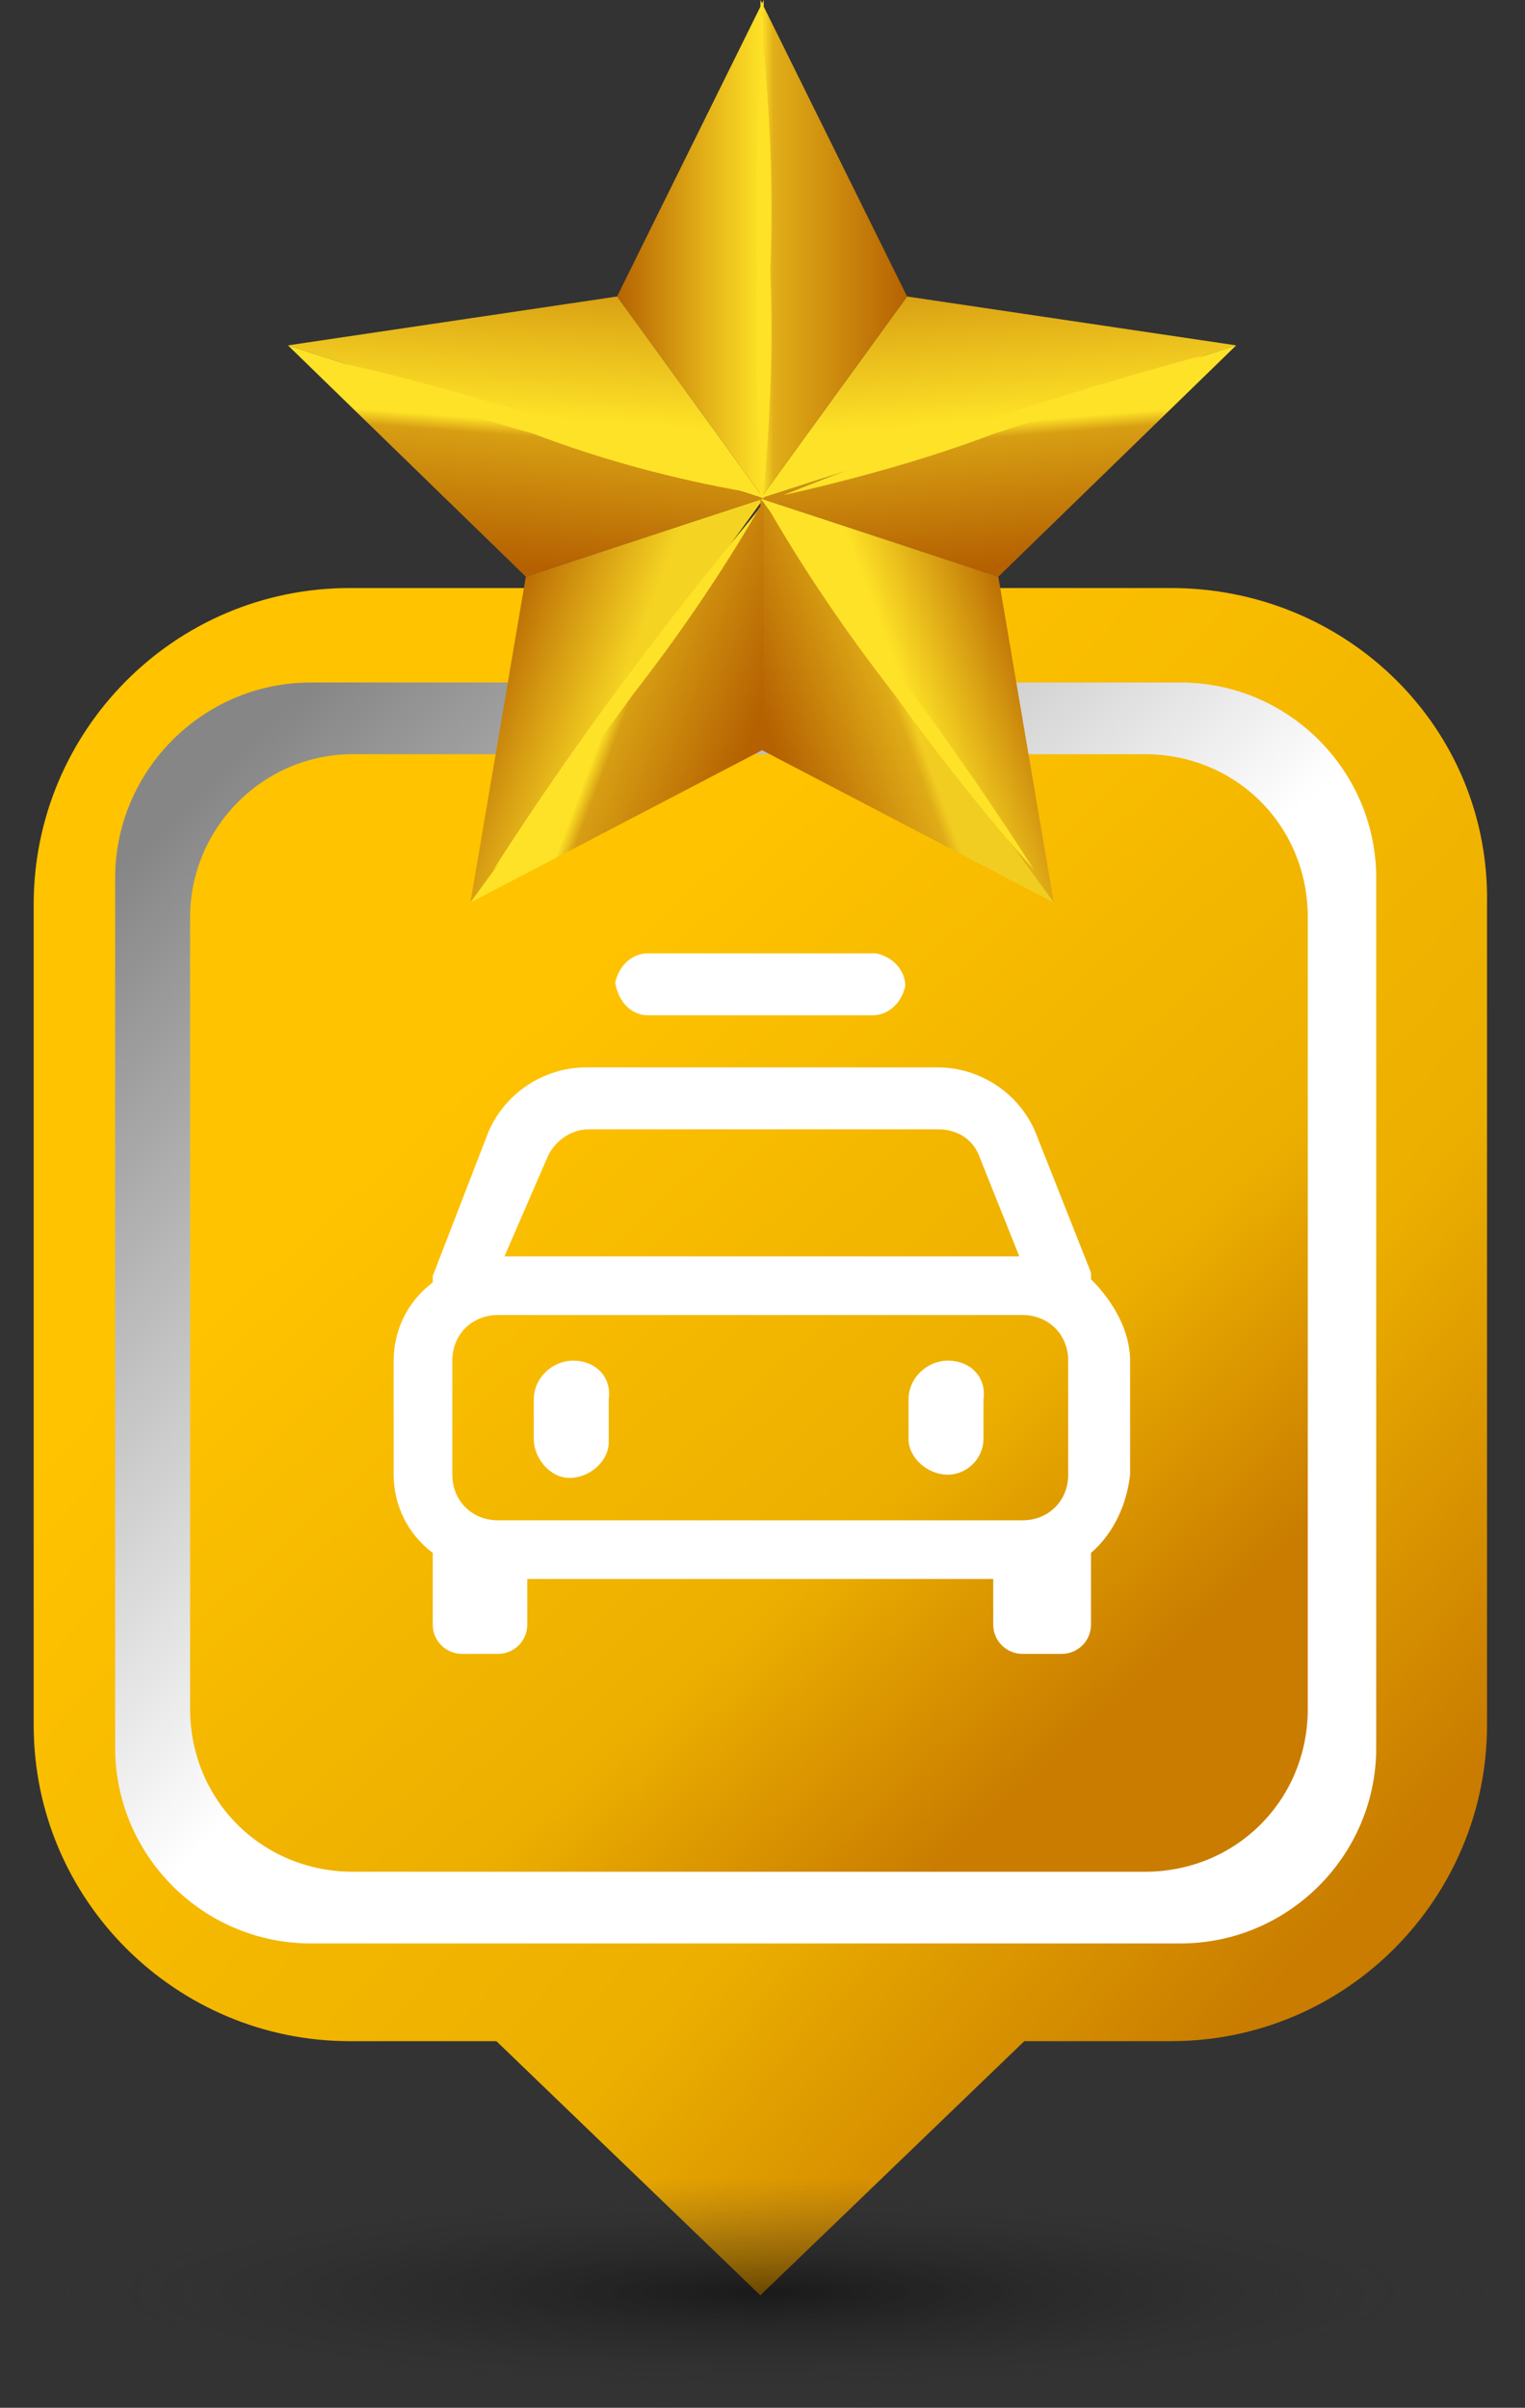
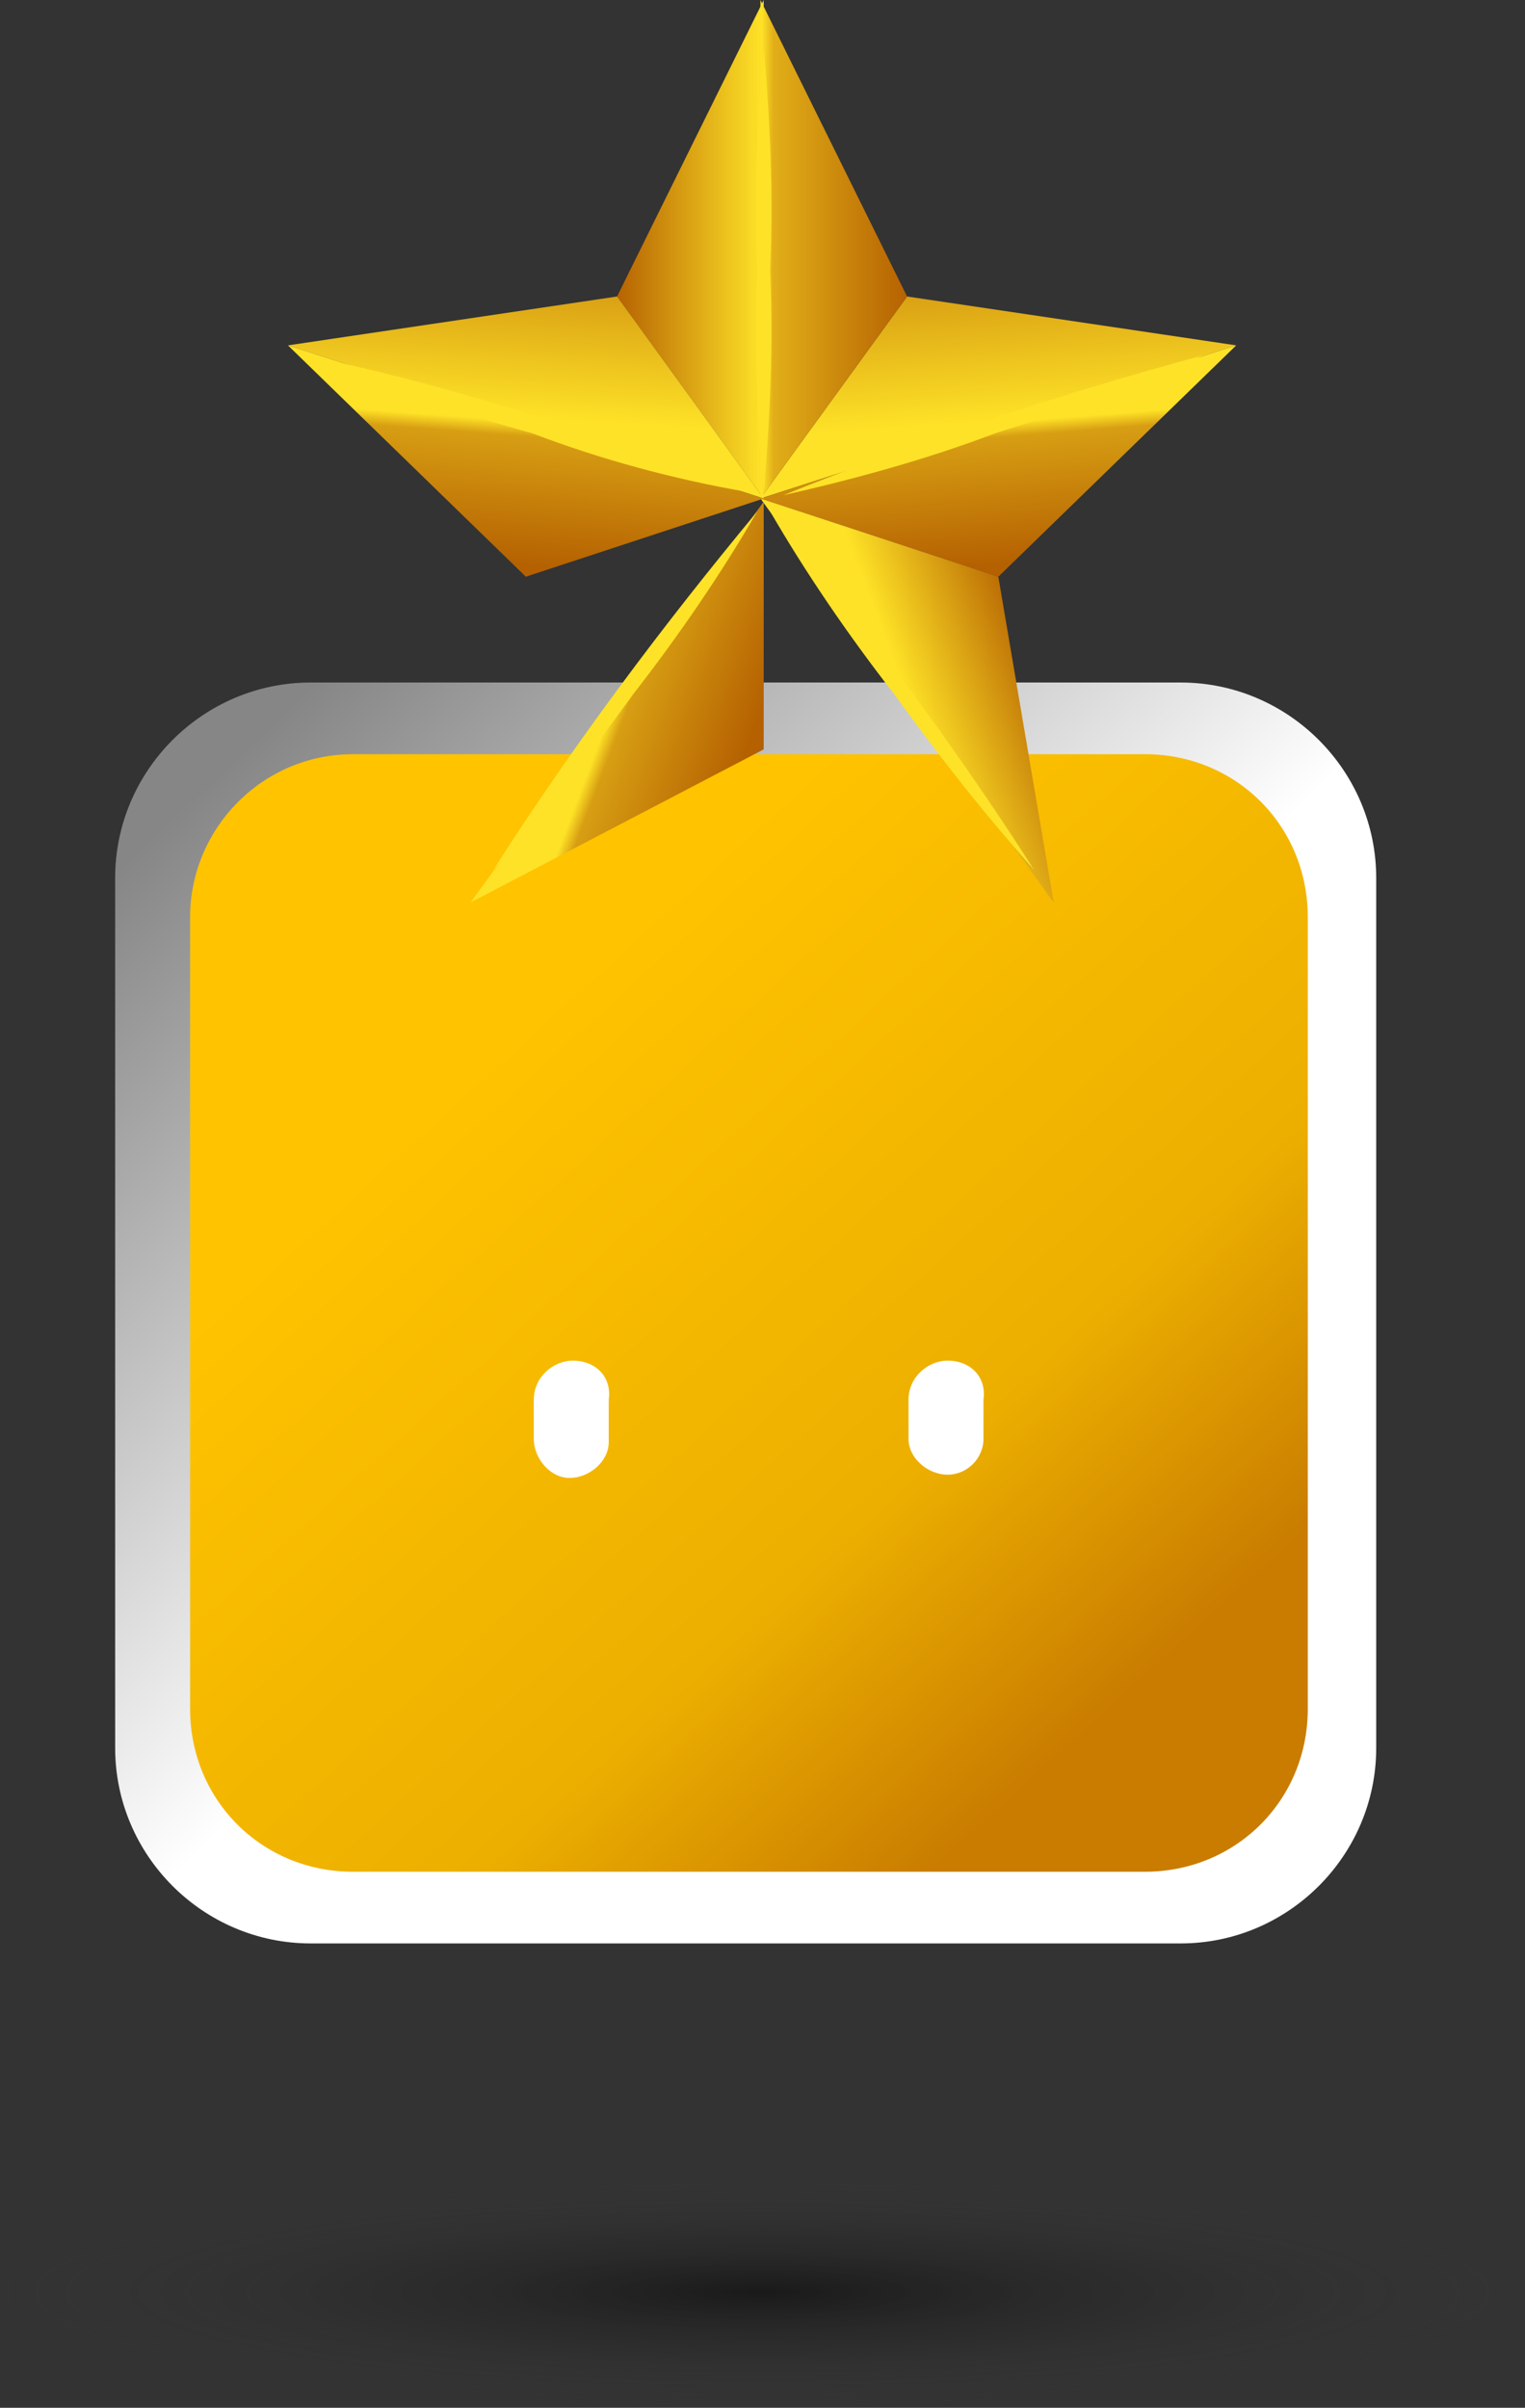
<svg xmlns="http://www.w3.org/2000/svg" version="1.1" id="Layer_1" x="0px" y="0px" viewBox="0 0 46.8 73.9" style="enable-background:new 0 0 46.8 73.9;" xml:space="preserve">
  <rect x="0" y="0" width="46.8" height="73.9" fill="#333333" stroke="none" />
  <style type="text/css">
	.st0{fill:url(#Path_2541_00000060001948457514981080000012598868983608967853_);}
	.st1{fill:url(#Rectangle_1701_00000002356398690698306270000008597921813846223799_);}
	.st2{fill:url(#Rectangle_1699_00000154392338025131955120000009624592930569879711_);}
	.st3{fill:url(#Path_2593_00000139282865872895915570000017882117348471892381_);}
	.st4{fill:url(#Path_2594_00000127028876464298541960000008647203429120939162_);}
	.st5{fill:url(#Path_2595_00000170255811685697892900000001720403617280498343_);}
	.st6{fill:url(#Path_2596_00000037669657446418205090000009350853331613553289_);}
	.st7{fill:url(#Path_2597_00000120543149894859365150000013930932770137942413_);}
	.st8{fill:url(#Path_2598_00000143600571479783992860000011704182500993194673_);}
	.st9{fill:url(#Path_2599_00000108992899652402846770000003148484857128285089_);}
	.st10{fill:url(#Path_2600_00000093175495749380578830000001794656046691721611_);}
	.st11{fill:url(#Path_2601_00000090261986368232831530000004507493256607931266_);}
	.st12{fill:url(#Path_2602_00000075844254536493844380000002119911843217992592_);}
	.st13{fill:#FEE227;}
	.st14{fill:#FFFFFF;}
	.st15{opacity:0.5;fill:url(#Path_2688_00000047767896563385173390000010709989169678057144_);enable-background:new    ;}
</style>
  <g id="Group_1749" transform="translate(-103.266 -580.252)">
    <linearGradient id="Path_2541_00000047782298716447332640000015753008962069721276_" gradientUnits="userSpaceOnUse" x1="-164.278" y1="1030.59" x2="-163.73" y2="1029.988" gradientTransform="matrix(44.605 0 0 -52.38 7445.938 54592.133)">
      <stop offset="0" style="stop-color:#FFC300" />
      <stop offset="0.66" style="stop-color:#ECAF00" />
      <stop offset="1" style="stop-color:#C97C00" />
    </linearGradient>
-     <path id="Path_2541" style="fill:url(#Path_2541_00000047782298716447332640000015753008962069721276_);" d="M139.2,598.3h-25.2   c-5.4,0-9.7,4.4-9.7,9.7c0,0,0,0,0,0v25.2c0,5.4,4.4,9.7,9.7,9.7h4.5l8.1,7.8l8.1-7.8h4.5c5.4,0,9.7-4.4,9.7-9.7V608   C149,602.6,144.6,598.3,139.2,598.3C139.2,598.3,139.2,598.3,139.2,598.3z" />
    <linearGradient id="Rectangle_1701_00000148620972433784757240000009104022009255272326_" gradientUnits="userSpaceOnUse" x1="-163.155" y1="1027.723" x2="-163.579" y2="1028.17" gradientTransform="matrix(38.733 0 0 -38.732 6445.878 40426.5)">
      <stop offset="0" style="stop-color:#FFFFFF" />
      <stop offset="1" style="stop-color:#868686" />
    </linearGradient>
    <path id="Rectangle_1701" style="fill:url(#Rectangle_1701_00000148620972433784757240000009104022009255272326_);" d="   M112.8,601.2h26.7c3.3,0,6,2.7,6,6v26.7c0,3.3-2.7,6-6,6h-26.7c-3.3,0-6-2.7-6-6v-26.7C106.8,603.9,109.5,601.2,112.8,601.2z" />
    <linearGradient id="Rectangle_1699_00000000927241684416299580000009592276620806752939_" gradientUnits="userSpaceOnUse" x1="-162.465" y1="1026.685" x2="-161.917" y2="1026.083" gradientTransform="matrix(34.281 0 0 -34.28 5687.996 35806.918)">
      <stop offset="0" style="stop-color:#FFC300" />
      <stop offset="0.66" style="stop-color:#ECAF00" />
      <stop offset="1" style="stop-color:#C97C00" />
    </linearGradient>
    <path id="Rectangle_1699" style="fill:url(#Rectangle_1699_00000000927241684416299580000009592276620806752939_);" d="   M114.1,603.4h24.3c2.8,0,5,2.2,5,5v24.3c0,2.8-2.2,5-5,5h-24.3c-2.8,0-5-2.2-5-5v-24.3C109.1,605.7,111.3,603.4,114.1,603.4z" />
    <g id="Group_1721" transform="translate(112.103 580.252)">
      <linearGradient id="Path_2593_00000019669547394134584640000009314644066507862683_" gradientUnits="userSpaceOnUse" x1="-263.626" y1="395.915" x2="-263.512" y2="395.228" gradientTransform="matrix(14.555 0 0 -6.189 3857.233 2458.989)">
        <stop offset="0" style="stop-color:#D69B12" />
        <stop offset="1" style="stop-color:#FEE227" />
      </linearGradient>
      <path id="Path_2593" style="fill:url(#Path_2593_00000019669547394134584640000009314644066507862683_);" d="M29.1,10.6L19,9.1    l-4.5,6.2L29.1,10.6z" />
      <linearGradient id="Path_2594_00000100349126875593115700000010286144734597947789_" gradientUnits="userSpaceOnUse" x1="-263.41" y1="402.812" x2="-263.507" y2="403.407" gradientTransform="matrix(14.552 0 0 -7.092 3856.391 2873.931)">
        <stop offset="0" style="stop-color:#B56101" />
        <stop offset="0.896" style="stop-color:#D79E13" />
        <stop offset="1" style="stop-color:#FEE227" />
      </linearGradient>
      <path id="Path_2594" style="fill:url(#Path_2594_00000100349126875593115700000010286144734597947789_);" d="M29.1,10.6l-14.6,4.7    l7.3,2.4L29.1,10.6z" />
      <linearGradient id="Path_2595_00000162321807637822161320000017128348321119458229_" gradientUnits="userSpaceOnUse" x1="-221.948" y1="432.292" x2="-220.948" y2="432.292" gradientTransform="matrix(4.5 0 0 -15.3 1008.817 6621.714)">
        <stop offset="0" style="stop-color:#B56101" />
        <stop offset="1" style="stop-color:#FEE227" />
      </linearGradient>
      <path id="Path_2595" style="fill:url(#Path_2595_00000162321807637822161320000017128348321119458229_);" d="M14.6,0l-4.5,9.1    l4.5,6.2l0,0V0" />
      <linearGradient id="Path_2596_00000063629876065970488470000013450121487457139086_" gradientUnits="userSpaceOnUse" x1="-220.948" y1="432.297" x2="-221.952" y2="432.297" gradientTransform="matrix(4.5 0 0 -15.303 1013.312 6623.085)">
        <stop offset="0" style="stop-color:#B56101" />
        <stop offset="0.918" style="stop-color:#E1AE18" />
        <stop offset="1" style="stop-color:#FEE227" />
      </linearGradient>
      <path id="Path_2596" style="fill:url(#Path_2596_00000063629876065970488470000013450121487457139086_);" d="M14.5,0v15.3l0,0l0,0    L19,9.1L14.5,0" />
      <linearGradient id="Path_2597_00000139977700633716819320000017359399352736802454_" gradientUnits="userSpaceOnUse" x1="-251.462" y1="426.576" x2="-251.872" y2="426.366" gradientTransform="matrix(8.993 0 0 -12.378 2284.103 5299.07)">
        <stop offset="0" style="stop-color:#B56101" />
        <stop offset="0.929" style="stop-color:#F9D924" />
        <stop offset="1" style="stop-color:#FEE227" />
      </linearGradient>
      <path id="Path_2597" style="fill:url(#Path_2597_00000139977700633716819320000017359399352736802454_);" d="M23.5,27.7l-1.7-10    l-7.3-2.4L23.5,27.7" />
      <linearGradient id="Path_2598_00000050657707999794907000000010116655736520802434_" gradientUnits="userSpaceOnUse" x1="-263.41" y1="395.917" x2="-263.509" y2="395.244" gradientTransform="matrix(14.555 0 0 -6.189 3842.693 2458.993)">
        <stop offset="0" style="stop-color:#D69B12" />
        <stop offset="1" style="stop-color:#FEE227" />
      </linearGradient>
      <path id="Path_2598" style="fill:url(#Path_2598_00000050657707999794907000000010116655736520802434_);" d="M0,10.6l10.1-1.5    l4.5,6.2L0,10.6z" />
      <linearGradient id="Path_2599_00000029756943381587016010000014182199207481488820_" gradientUnits="userSpaceOnUse" x1="-263.602" y1="402.805" x2="-263.508" y2="403.413" gradientTransform="matrix(14.552 0 0 -7.092 3841.844 2873.936)">
        <stop offset="0" style="stop-color:#B56101" />
        <stop offset="0.896" style="stop-color:#D79E13" />
        <stop offset="1" style="stop-color:#FEE227" />
      </linearGradient>
      <path id="Path_2599" style="fill:url(#Path_2599_00000029756943381587016010000014182199207481488820_);" d="M0,10.6l14.6,4.7    l-7.3,2.4L0,10.6z" />
      <linearGradient id="Path_2600_00000149364801504472893460000012917312927846695076_" gradientUnits="userSpaceOnUse" x1="-252.274" y1="426.584" x2="-251.866" y2="426.371" gradientTransform="matrix(8.993 0 0 -12.38 2275.108 5299.98)">
        <stop offset="0" style="stop-color:#B56101" />
        <stop offset="1" style="stop-color:#F5D323" />
      </linearGradient>
-       <path id="Path_2600" style="fill:url(#Path_2600_00000149364801504472893460000012917312927846695076_);" d="M5.6,27.7l1.7-10    l7.3-2.4L5.6,27.7" />
      <linearGradient id="Path_2601_00000179617439259643145130000008948872429173196444_" gradientUnits="userSpaceOnUse" x1="-252.283" y1="426.159" x2="-251.878" y2="426.362" gradientTransform="matrix(8.993 0 0 -12.378 2284.103 5299.056)">
        <stop offset="0" style="stop-color:#B56101" />
        <stop offset="0.912" style="stop-color:#DFAB17" />
        <stop offset="1" style="stop-color:#F2CD21" />
      </linearGradient>
-       <path id="Path_2601" style="fill:url(#Path_2601_00000179617439259643145130000008948872429173196444_);" d="M23.5,27.7l-9-12.4    V23L23.5,27.7" />
      <linearGradient id="Path_2602_00000139981493510905824310000016968523319303644594_" gradientUnits="userSpaceOnUse" x1="-251.444" y1="426.132" x2="-251.849" y2="426.344" gradientTransform="matrix(8.987 0 0 -12.369 2273.415 5294.954)">
        <stop offset="0" style="stop-color:#B56101" />
        <stop offset="0.896" style="stop-color:#D79E13" />
        <stop offset="1" style="stop-color:#FEE227" />
      </linearGradient>
      <path id="Path_2602" style="fill:url(#Path_2602_00000139981493510905824310000016968523319303644594_);" d="M5.6,27.7l9-4.7v-7.6    L5.6,27.7" />
      <path id="Path_2603" class="st13" d="M14.8,8.3c0.1,2.3,0,4.5-0.2,6.8c-0.2-2.3-0.3-4.5-0.2-6.8c-0.1-2.3,0-4.5,0.2-6.8    C14.8,3.7,14.9,6,14.8,8.3z" />
      <path id="Path_2604" class="st13" d="M21.7,13.3c-2.1,0.8-4.3,1.4-6.5,1.9c4.2-1.7,8.5-3.1,12.9-4.3C26,11.9,23.9,12.6,21.7,13.3z    " />
      <path id="Path_2605" class="st13" d="M18.6,21.3c-1.4-1.8-2.7-3.7-3.8-5.6c2.9,3.5,5.6,7.1,8.1,11C21.3,24.9,19.9,23.1,18.6,21.3z    " />
      <path id="Path_2606" class="st13" d="M10.6,21.3c1.4-1.8,2.7-3.7,3.8-5.6c-2.9,3.5-5.6,7.1-8.1,11C7.9,24.9,9.3,23.1,10.6,21.3z" />
      <path id="Path_2607" class="st13" d="M7.5,13.3c2.1,0.8,4.3,1.4,6.6,1.8c-2.1-0.9-4.2-1.7-6.4-2.3C5.5,12.1,3.3,11.5,1,11    C3.1,11.9,5.3,12.7,7.5,13.3z" />
    </g>
    <g id="Group_1724" transform="translate(-113.963 453.814)">
      <g id="Group_1304" transform="translate(229.31 155.799)">
-         <path id="Path_1109" class="st14" d="M21.4,9.9c0-0.1,0-0.1,0-0.2l-1.7-4.3c-0.5-1.2-1.7-2-3-2H5.9c-1.3,0-2.5,0.8-3,2L1.2,9.8     c0,0.1,0,0.1,0,0.2C0.4,10.6,0,11.5,0,12.4v3.5c0,0.9,0.4,1.8,1.2,2.4v2.2c0,0.5,0.4,0.9,0.9,0.9l0,0h1.1c0.5,0,0.9-0.4,0.9-0.9     v-1.4h14.3v1.4c0,0.5,0.4,0.9,0.9,0.9l0,0h1.2c0.5,0,0.9-0.4,0.9-0.9v-2.2c0.7-0.6,1.1-1.5,1.2-2.4v-3.5     C22.6,11.5,22.1,10.6,21.4,9.9z M3.2,17.3c-0.8,0-1.4-0.6-1.4-1.4v-3.5c0-0.8,0.6-1.4,1.4-1.4h16.1c0.8,0,1.4,0.6,1.4,1.4v3.5     c0,0.8-0.6,1.4-1.4,1.4H3.2z M4.7,6.2c0.2-0.5,0.7-0.9,1.3-0.9h10.7c0.6,0,1.1,0.3,1.3,0.9l1.2,3H3.4L4.7,6.2z" />
-         <path id="Path_1110" class="st14" d="M7.8,1.8h6.9c0.5,0,0.9-0.4,1-0.9c0-0.5-0.4-0.9-0.9-1c0,0,0,0-0.1,0H7.8     c-0.5,0-0.9,0.4-1,0.9C6.9,1.4,7.3,1.8,7.8,1.8C7.8,1.8,7.8,1.8,7.8,1.8z" />
        <path id="Path_1111" class="st14" d="M5.5,12.4c-0.6,0-1.2,0.5-1.2,1.2l0,0v1.2c0,0.6,0.5,1.2,1.1,1.2c0.6,0,1.2-0.5,1.2-1.1     c0,0,0-0.1,0-0.1v-1.2C6.7,12.9,6.2,12.4,5.5,12.4z" />
        <path id="Path_1112" class="st14" d="M17,12.4c-0.6,0-1.2,0.5-1.2,1.2l0,0v1.2c0,0.6,0.6,1.1,1.2,1.1c0.6,0,1.1-0.5,1.1-1.1v-1.2     C18.2,12.9,17.7,12.4,17,12.4z" />
      </g>
    </g>
    <radialGradient id="Path_2688_00000150808656088866671290000015858632039068770458_" cx="-164.376" cy="982.785" r="0.5" gradientTransform="matrix(46.771 0 0 -7 7814.665 7530.13)" gradientUnits="userSpaceOnUse">
      <stop offset="0" style="stop-color:#000000" />
      <stop offset="1" style="stop-color:#3B3B3F;stop-opacity:0" />
    </radialGradient>
    <path id="Path_2688" style="opacity:0.5;fill:url(#Path_2688_00000150808656088866671290000015858632039068770458_);enable-background:new    ;" d="   M150,650.6c0,1.9-10.5,3.5-23.4,3.5s-23.4-1.6-23.4-3.5s10.5-3.5,23.4-3.5S150,648.7,150,650.6z" />
  </g>
</svg>